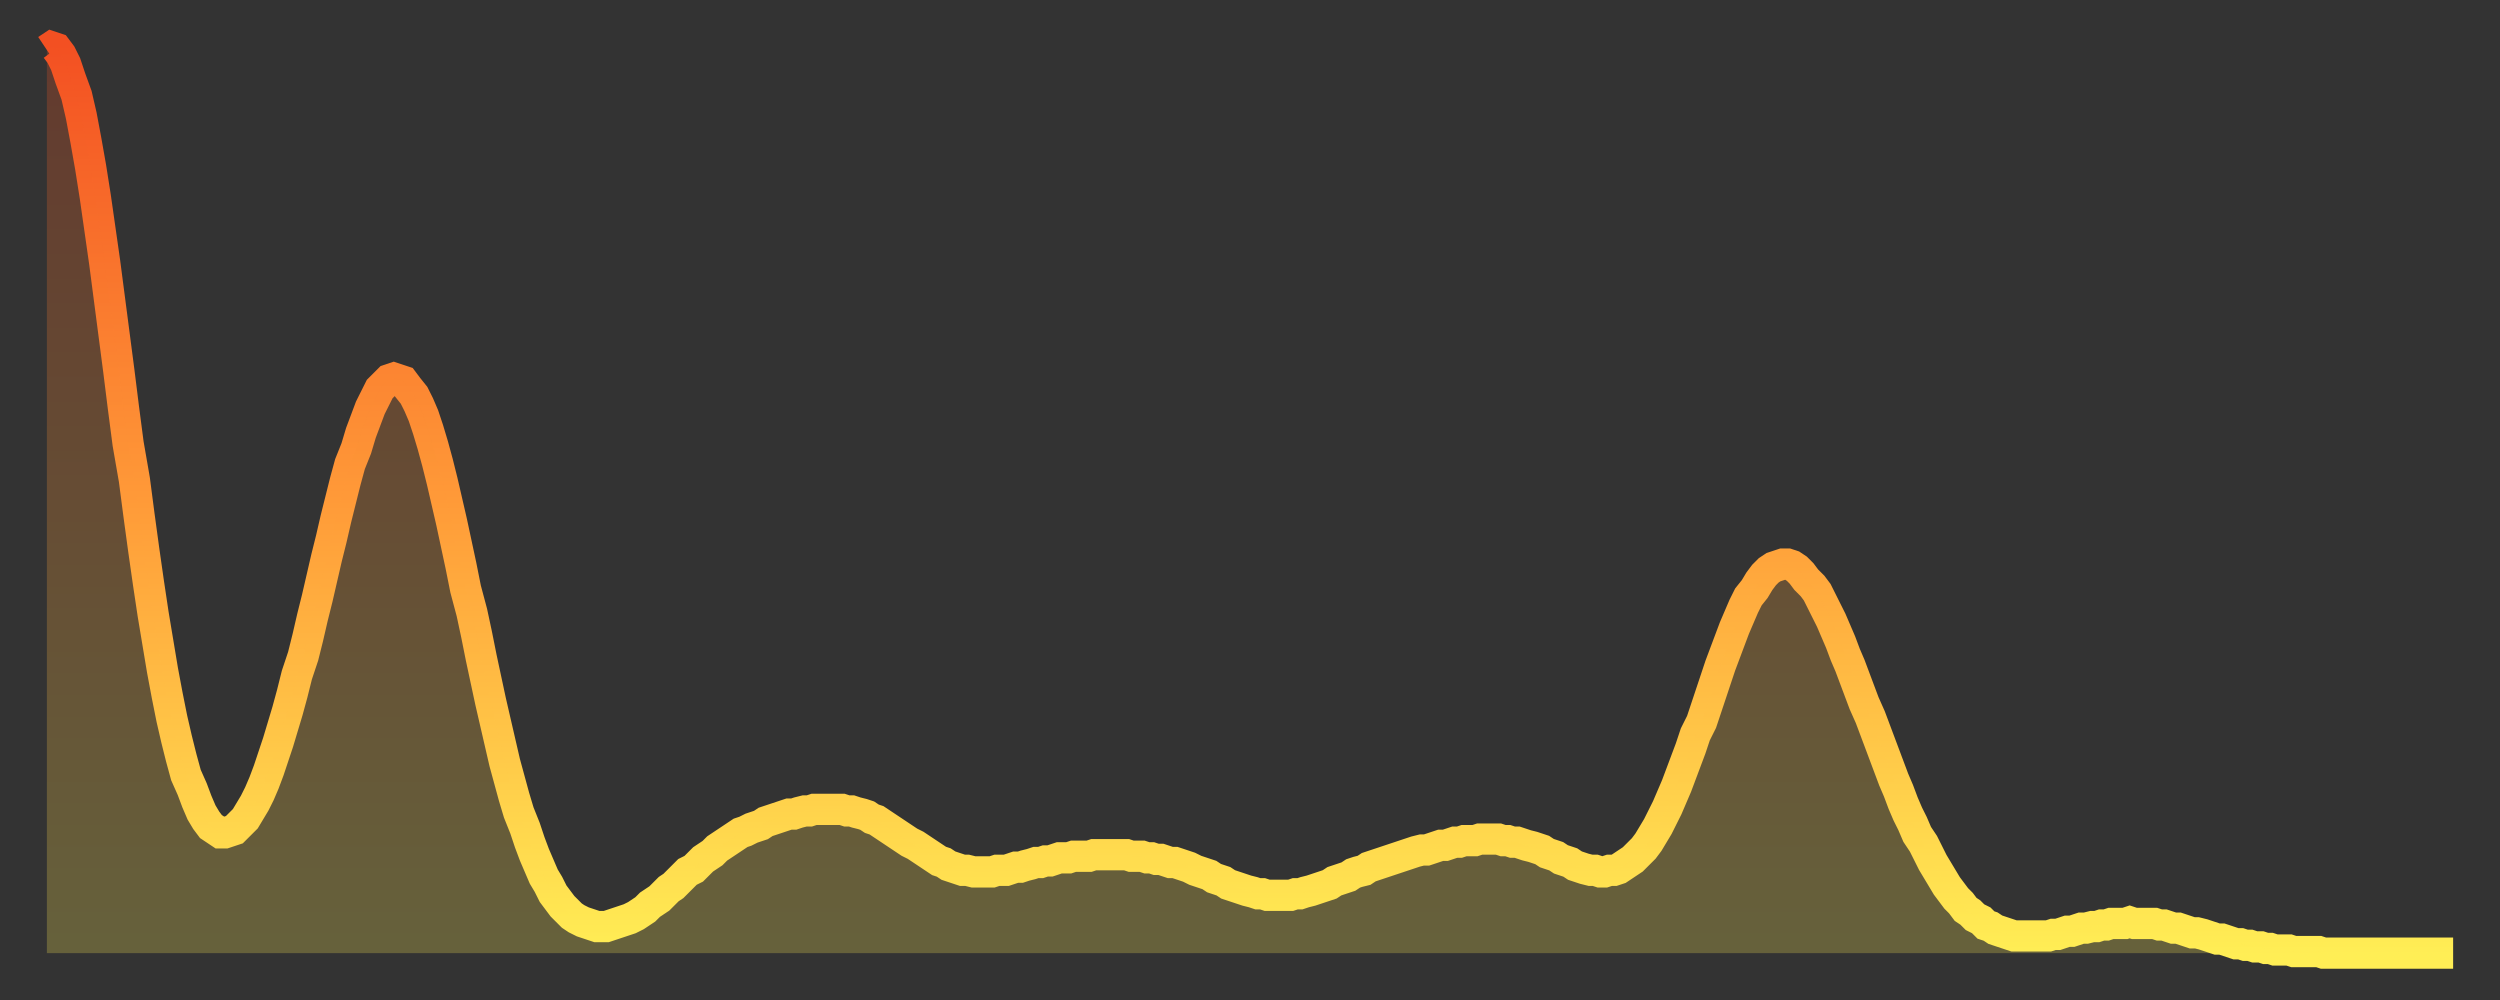
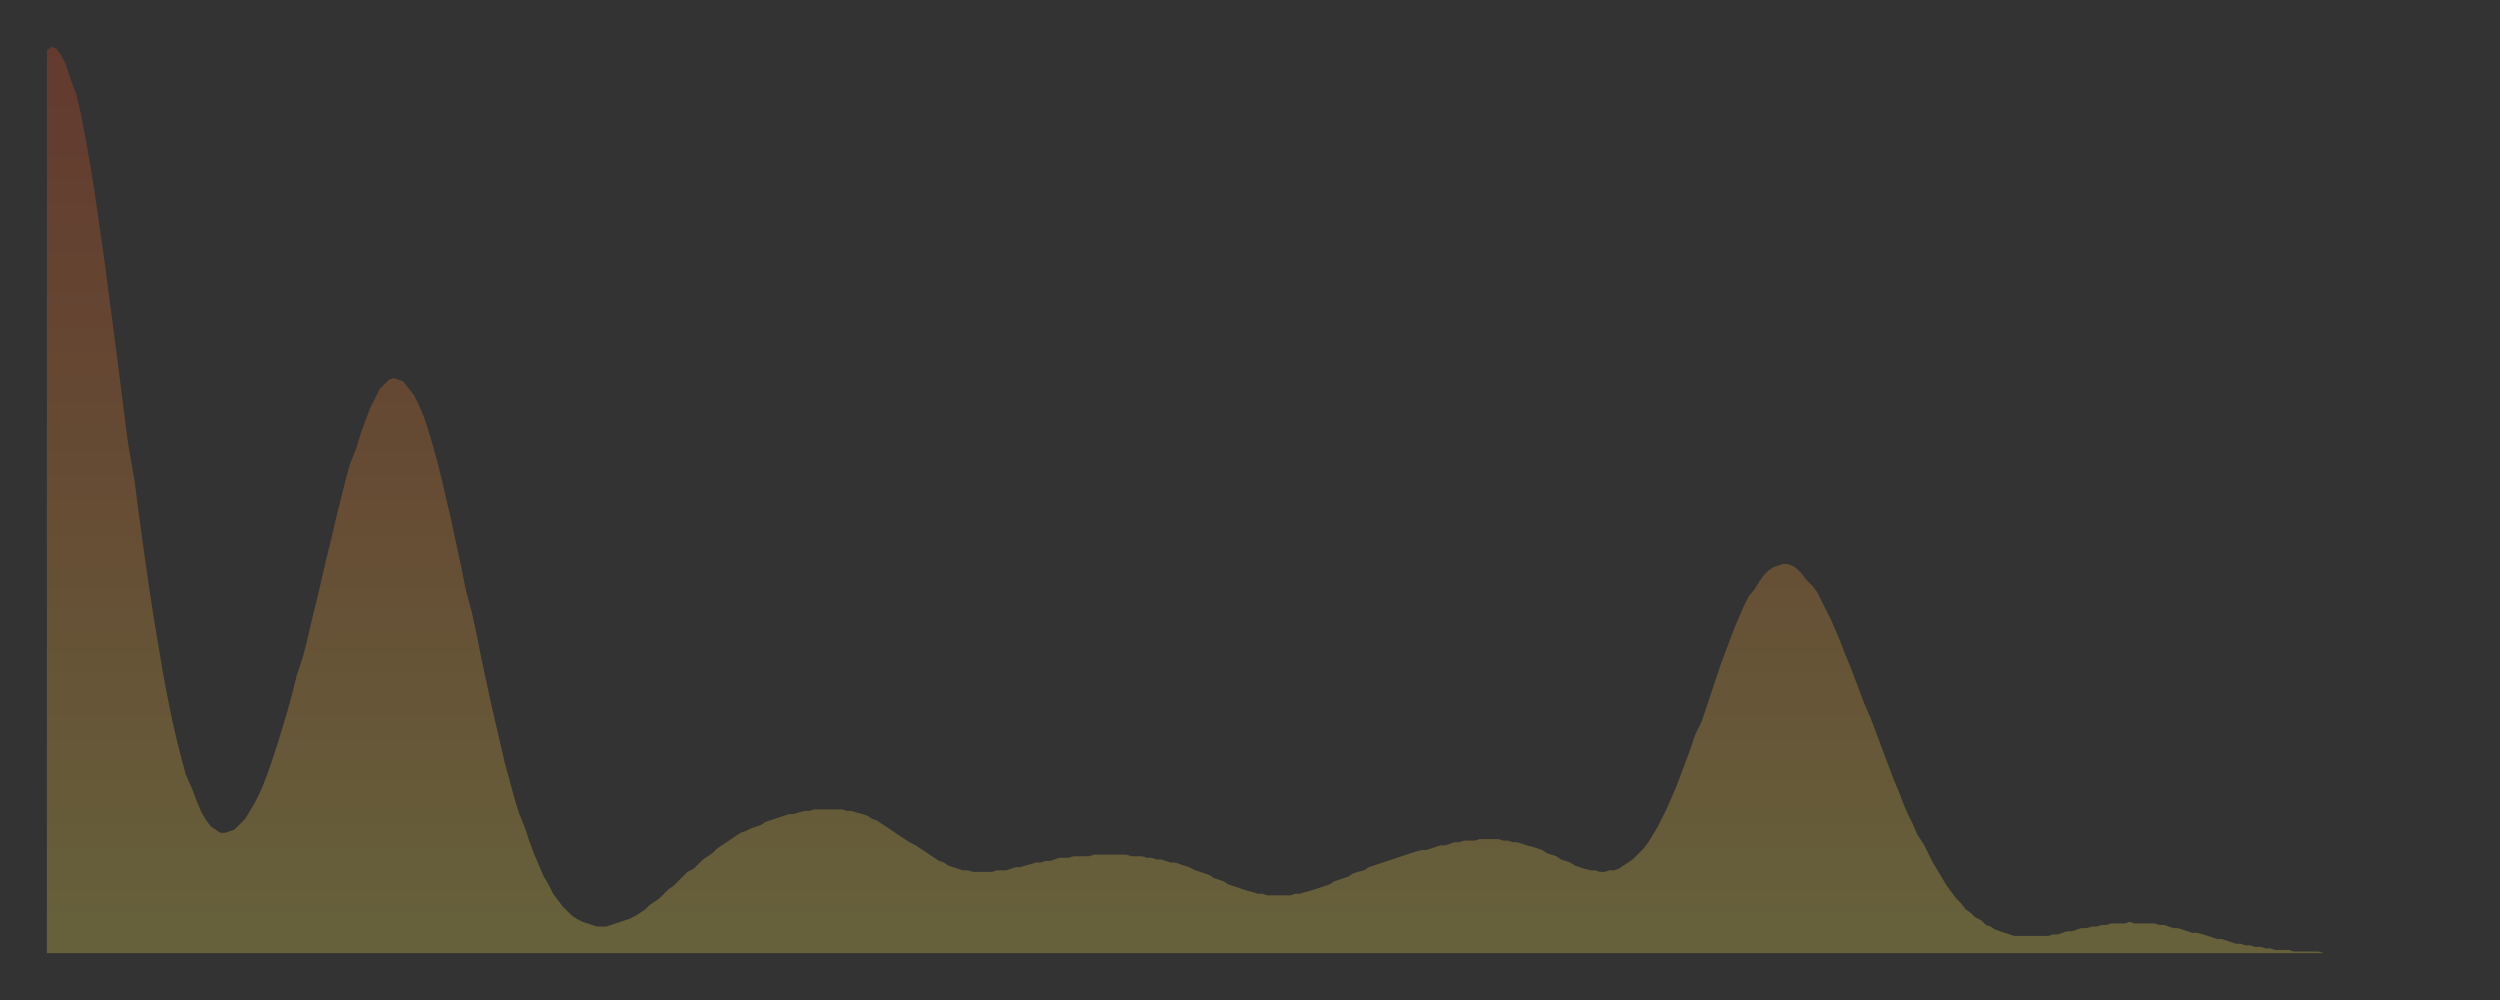
<svg xmlns="http://www.w3.org/2000/svg" baseProfile="full" height="64" version="1.1" width="160">
  <rect width="100%" height="100%" fill="#333333" stroke="none" />
  <defs>
    <linearGradient id="id874862" x1="0" x2="0" y1="0" y2="1">
      <stop offset="0%" stop-color="#f35022" />
      <stop offset="50%" stop-color="#ff9a38" />
      <stop offset="100%" stop-color="#ffee55" />
    </linearGradient>
  </defs>
  <g transform="translate(3,3)">
    <g>
-       <path d="M 0.0 0.2 0.3 0.0 0.6 0.1 0.9 0.5 1.2 1.1 1.5 2.0 1.9 3.1 2.2 4.4 2.5 6.0 2.8 7.7 3.1 9.6 3.4 11.7 3.7 13.8 4.0 16.1 4.3 18.4 4.6 20.7 4.9 23.1 5.2 25.4 5.6 27.7 5.9 30.0 6.2 32.2 6.5 34.3 6.8 36.3 7.1 38.1 7.4 39.9 7.7 41.5 8.0 43.0 8.3 44.3 8.6 45.5 8.9 46.6 9.3 47.5 9.6 48.3 9.9 49.0 10.2 49.5 10.5 49.9 10.8 50.1 11.1 50.3 11.4 50.3 11.7 50.2 12.0 50.1 12.3 49.8 12.7 49.4 13.0 48.9 13.3 48.4 13.6 47.8 13.9 47.1 14.2 46.3 14.5 45.4 14.8 44.5 15.1 43.5 15.4 42.5 15.7 41.4 16.0 40.2 16.4 39.0 16.7 37.8 17.0 36.5 17.3 35.3 17.6 34.0 17.9 32.7 18.2 31.5 18.5 30.2 18.8 29.0 19.1 27.8 19.4 26.7 19.8 25.7 20.1 24.7 20.4 23.9 20.7 23.1 21.0 22.5 21.3 21.9 21.6 21.6 21.9 21.3 22.2 21.2 22.5 21.3 22.8 21.4 23.1 21.8 23.5 22.3 23.8 22.9 24.1 23.6 24.4 24.5 24.7 25.5 25.0 26.6 25.3 27.8 25.6 29.1 25.9 30.4 26.2 31.8 26.5 33.2 26.8 34.7 27.2 36.2 27.5 37.6 27.8 39.1 28.1 40.5 28.4 41.9 28.7 43.2 29.0 44.5 29.3 45.8 29.6 46.9 29.9 48.0 30.2 49.0 30.6 50.0 30.9 50.9 31.2 51.7 31.5 52.4 31.8 53.1 32.1 53.6 32.4 54.2 32.7 54.6 33.0 55.0 33.3 55.3 33.6 55.6 33.9 55.8 34.3 56.0 34.6 56.1 34.9 56.2 35.2 56.3 35.5 56.3 35.8 56.3 36.1 56.2 36.4 56.1 36.7 56.0 37.0 55.9 37.3 55.8 37.7 55.6 38.0 55.4 38.3 55.2 38.6 54.9 38.9 54.7 39.2 54.5 39.5 54.2 39.8 53.9 40.1 53.7 40.4 53.4 40.7 53.1 41.0 52.8 41.4 52.6 41.7 52.3 42.0 52.0 42.3 51.8 42.6 51.6 42.9 51.3 43.2 51.1 43.5 50.9 43.8 50.7 44.1 50.5 44.4 50.3 44.7 50.2 45.1 50.0 45.4 49.9 45.7 49.8 46.0 49.6 46.3 49.5 46.6 49.4 46.9 49.3 47.2 49.2 47.5 49.1 47.8 49.1 48.1 49.0 48.5 48.9 48.8 48.9 49.1 48.8 49.4 48.8 49.7 48.8 50.0 48.8 50.3 48.8 50.6 48.8 50.9 48.8 51.2 48.9 51.5 48.9 51.8 49.0 52.2 49.1 52.5 49.2 52.8 49.4 53.1 49.5 53.4 49.7 53.7 49.9 54.0 50.1 54.3 50.3 54.6 50.5 54.9 50.7 55.2 50.9 55.6 51.1 55.9 51.3 56.2 51.5 56.5 51.7 56.8 51.9 57.1 52.1 57.4 52.2 57.7 52.4 58.0 52.5 58.3 52.6 58.6 52.7 58.9 52.7 59.3 52.8 59.6 52.8 59.9 52.8 60.2 52.8 60.5 52.8 60.8 52.7 61.1 52.7 61.4 52.7 61.7 52.6 62.0 52.5 62.3 52.5 62.6 52.4 63.0 52.3 63.3 52.2 63.6 52.2 63.9 52.1 64.2 52.1 64.5 52.0 64.8 51.9 65.1 51.9 65.4 51.9 65.7 51.8 66.0 51.8 66.4 51.8 66.7 51.8 67.0 51.7 67.3 51.7 67.6 51.7 67.9 51.7 68.2 51.7 68.5 51.7 68.8 51.7 69.1 51.7 69.4 51.8 69.7 51.8 70.1 51.8 70.4 51.9 70.7 51.9 71.0 52.0 71.3 52.0 71.6 52.1 71.9 52.2 72.2 52.2 72.5 52.3 72.8 52.4 73.1 52.5 73.5 52.7 73.8 52.8 74.1 52.9 74.4 53.0 74.7 53.2 75.0 53.3 75.3 53.4 75.6 53.6 75.9 53.7 76.2 53.8 76.5 53.9 76.8 54.0 77.2 54.1 77.5 54.2 77.8 54.2 78.1 54.3 78.4 54.3 78.7 54.3 79.0 54.3 79.3 54.3 79.6 54.3 79.9 54.2 80.2 54.2 80.5 54.1 80.9 54.0 81.2 53.9 81.5 53.8 81.8 53.7 82.1 53.6 82.4 53.4 82.7 53.3 83.0 53.2 83.3 53.1 83.6 52.9 83.9 52.8 84.3 52.7 84.6 52.5 84.9 52.4 85.2 52.3 85.5 52.2 85.8 52.1 86.1 52.0 86.4 51.9 86.7 51.8 87.0 51.7 87.3 51.6 87.6 51.5 88.0 51.4 88.3 51.4 88.6 51.3 88.9 51.2 89.2 51.1 89.5 51.1 89.8 51.0 90.1 50.9 90.4 50.9 90.7 50.8 91.0 50.8 91.4 50.8 91.7 50.7 92.0 50.7 92.3 50.7 92.6 50.7 92.9 50.7 93.2 50.8 93.5 50.8 93.8 50.9 94.1 50.9 94.4 51.0 94.7 51.1 95.1 51.2 95.4 51.3 95.7 51.4 96.0 51.6 96.3 51.7 96.6 51.8 96.9 52.0 97.2 52.1 97.5 52.2 97.8 52.4 98.1 52.5 98.4 52.6 98.8 52.7 99.1 52.7 99.4 52.8 99.7 52.8 100.0 52.7 100.3 52.7 100.6 52.6 100.9 52.4 101.2 52.2 101.5 52.0 101.8 51.7 102.2 51.3 102.5 50.9 102.8 50.4 103.1 49.9 103.4 49.3 103.7 48.7 104.0 48.0 104.3 47.3 104.6 46.5 104.9 45.7 105.2 44.9 105.5 44.0 105.9 43.2 106.2 42.3 106.5 41.4 106.8 40.5 107.1 39.6 107.4 38.8 107.7 38.0 108.0 37.2 108.3 36.5 108.6 35.8 108.9 35.2 109.3 34.7 109.6 34.2 109.9 33.8 110.2 33.5 110.5 33.3 110.8 33.2 111.1 33.1 111.4 33.1 111.7 33.2 112.0 33.4 112.3 33.7 112.6 34.1 113.0 34.5 113.3 34.9 113.6 35.5 113.9 36.1 114.2 36.7 114.5 37.4 114.8 38.1 115.1 38.9 115.4 39.6 115.7 40.4 116.0 41.2 116.3 42.0 116.7 42.9 117.0 43.7 117.3 44.5 117.6 45.3 117.9 46.1 118.2 46.9 118.5 47.6 118.8 48.4 119.1 49.1 119.4 49.7 119.7 50.4 120.1 51.0 120.4 51.6 120.7 52.2 121.0 52.7 121.3 53.2 121.6 53.7 121.9 54.1 122.2 54.5 122.5 54.8 122.8 55.2 123.1 55.4 123.4 55.7 123.8 55.9 124.1 56.2 124.4 56.3 124.7 56.5 125.0 56.6 125.3 56.7 125.6 56.8 125.9 56.9 126.2 56.9 126.5 56.9 126.8 56.9 127.2 56.9 127.5 56.9 127.8 56.9 128.1 56.9 128.4 56.8 128.7 56.8 129.0 56.7 129.3 56.6 129.6 56.6 129.9 56.5 130.2 56.4 130.5 56.4 130.9 56.3 131.2 56.3 131.5 56.2 131.8 56.2 132.1 56.1 132.4 56.1 132.7 56.1 133.0 56.1 133.3 56.0 133.6 56.1 133.9 56.1 134.2 56.1 134.6 56.1 134.9 56.1 135.2 56.2 135.5 56.2 135.8 56.3 136.1 56.4 136.4 56.4 136.7 56.5 137.0 56.6 137.3 56.7 137.6 56.7 138.0 56.8 138.3 56.9 138.6 57.0 138.9 57.1 139.2 57.1 139.5 57.2 139.8 57.3 140.1 57.4 140.4 57.4 140.7 57.5 141.0 57.5 141.3 57.6 141.7 57.6 142.0 57.7 142.3 57.7 142.6 57.8 142.9 57.8 143.2 57.8 143.5 57.8 143.8 57.9 144.1 57.9 144.4 57.9 144.7 57.9 145.1 57.9 145.4 57.9 145.7 58.0 146.0 58.0 146.3 58.0 146.6 58.0 146.9 58.0 147.2 58.0 147.5 58.0 147.8 58.0 148.1 58.0 148.4 58.0 148.8 58.0 149.1 58.0 149.4 58.0 149.7 58.0 150.0 58.0 150.3 58.0 150.6 58.0 150.9 58.0 151.2 58.0 151.5 58.0 151.8 58.0 152.1 58.0 152.5 58.0 152.8 58.0 153.1 58.0 153.4 58.0 153.7 58.0 154.0 58.0" fill="none" id="graph-curve" opacity="1" stroke="url(#id874862)" stroke-width="2" />
      <path d="M 0 58 L 0.0 0.2 0.3 0.0 0.6 0.1 0.9 0.5 1.2 1.1 1.5 2.0 1.9 3.1 2.2 4.4 2.5 6.0 2.8 7.7 3.1 9.6 3.4 11.7 3.7 13.8 4.0 16.1 4.3 18.4 4.6 20.7 4.9 23.1 5.2 25.4 5.6 27.7 5.9 30.0 6.2 32.2 6.5 34.3 6.8 36.3 7.1 38.1 7.4 39.9 7.7 41.5 8.0 43.0 8.3 44.3 8.6 45.5 8.9 46.6 9.3 47.5 9.6 48.3 9.9 49.0 10.2 49.5 10.5 49.9 10.8 50.1 11.1 50.3 11.4 50.3 11.7 50.2 12.0 50.1 12.3 49.8 12.7 49.4 13.0 48.9 13.3 48.4 13.6 47.8 13.9 47.1 14.2 46.3 14.5 45.4 14.8 44.5 15.1 43.5 15.4 42.5 15.7 41.4 16.0 40.2 16.4 39.0 16.7 37.8 17.0 36.5 17.3 35.3 17.6 34.0 17.9 32.7 18.2 31.5 18.5 30.2 18.8 29.0 19.1 27.8 19.4 26.7 19.8 25.7 20.1 24.7 20.4 23.9 20.7 23.1 21.0 22.5 21.3 21.9 21.6 21.6 21.9 21.3 22.2 21.2 22.5 21.3 22.8 21.4 23.1 21.8 23.5 22.3 23.8 22.9 24.1 23.6 24.4 24.5 24.7 25.5 25.0 26.6 25.3 27.8 25.6 29.1 25.9 30.4 26.2 31.8 26.5 33.2 26.8 34.7 27.2 36.2 27.5 37.6 27.8 39.1 28.1 40.5 28.4 41.9 28.7 43.2 29.0 44.5 29.3 45.8 29.6 46.9 29.9 48.0 30.2 49.0 30.6 50.0 30.9 50.9 31.2 51.7 31.5 52.4 31.8 53.1 32.1 53.6 32.4 54.2 32.7 54.6 33.0 55.0 33.3 55.3 33.6 55.6 33.9 55.8 34.3 56.0 34.6 56.1 34.9 56.2 35.2 56.3 35.5 56.3 35.8 56.3 36.1 56.2 36.4 56.1 36.7 56.0 37.0 55.9 37.3 55.8 37.7 55.6 38.0 55.4 38.3 55.2 38.6 54.9 38.9 54.7 39.2 54.5 39.5 54.2 39.8 53.9 40.1 53.7 40.4 53.4 40.7 53.1 41.0 52.8 41.4 52.6 41.7 52.3 42.0 52.0 42.3 51.8 42.6 51.6 42.9 51.3 43.2 51.1 43.5 50.9 43.8 50.7 44.1 50.5 44.4 50.3 44.7 50.2 45.1 50.0 45.4 49.9 45.7 49.8 46.0 49.6 46.3 49.5 46.6 49.4 46.9 49.3 47.2 49.2 47.5 49.1 47.8 49.1 48.1 49.0 48.5 48.9 48.8 48.9 49.1 48.8 49.4 48.8 49.7 48.8 50.0 48.8 50.3 48.8 50.6 48.8 50.9 48.8 51.2 48.9 51.5 48.9 51.8 49.0 52.2 49.1 52.5 49.2 52.8 49.4 53.1 49.5 53.4 49.7 53.7 49.9 54.0 50.1 54.3 50.3 54.6 50.5 54.9 50.7 55.2 50.9 55.6 51.1 55.9 51.3 56.2 51.5 56.5 51.7 56.8 51.9 57.1 52.1 57.4 52.2 57.7 52.4 58.0 52.5 58.3 52.6 58.6 52.7 58.9 52.7 59.3 52.8 59.6 52.8 59.9 52.8 60.2 52.8 60.5 52.8 60.8 52.7 61.1 52.7 61.4 52.7 61.7 52.6 62.0 52.5 62.3 52.5 62.6 52.4 63.0 52.3 63.3 52.2 63.6 52.2 63.9 52.1 64.2 52.1 64.5 52.0 64.8 51.9 65.1 51.9 65.4 51.9 65.7 51.8 66.0 51.8 66.4 51.8 66.7 51.8 67.0 51.7 67.3 51.7 67.6 51.7 67.9 51.7 68.2 51.7 68.5 51.7 68.8 51.7 69.1 51.7 69.4 51.8 69.7 51.8 70.1 51.8 70.4 51.9 70.7 51.9 71.0 52.0 71.3 52.0 71.6 52.1 71.9 52.2 72.2 52.2 72.5 52.3 72.8 52.4 73.1 52.5 73.5 52.7 73.8 52.8 74.1 52.9 74.4 53.0 74.7 53.2 75.0 53.3 75.3 53.4 75.6 53.6 75.9 53.7 76.2 53.8 76.5 53.9 76.8 54.0 77.2 54.1 77.5 54.2 77.8 54.2 78.1 54.3 78.4 54.3 78.7 54.3 79.0 54.3 79.3 54.3 79.6 54.3 79.9 54.2 80.2 54.2 80.5 54.1 80.9 54.0 81.2 53.9 81.5 53.8 81.8 53.7 82.1 53.6 82.4 53.4 82.7 53.3 83.0 53.2 83.3 53.1 83.6 52.9 83.9 52.8 84.3 52.7 84.6 52.5 84.9 52.4 85.2 52.3 85.5 52.2 85.8 52.1 86.1 52.0 86.4 51.9 86.7 51.8 87.0 51.7 87.3 51.6 87.6 51.5 88.0 51.4 88.3 51.4 88.6 51.3 88.9 51.2 89.2 51.1 89.5 51.1 89.8 51.0 90.1 50.9 90.4 50.9 90.7 50.8 91.0 50.8 91.4 50.8 91.7 50.7 92.0 50.7 92.3 50.7 92.6 50.7 92.9 50.7 93.2 50.8 93.5 50.8 93.8 50.9 94.1 50.9 94.4 51.0 94.7 51.1 95.1 51.2 95.4 51.3 95.7 51.4 96.0 51.6 96.3 51.7 96.6 51.8 96.9 52.0 97.2 52.1 97.5 52.2 97.8 52.4 98.1 52.5 98.4 52.6 98.8 52.7 99.1 52.7 99.4 52.8 99.7 52.8 100.0 52.7 100.3 52.7 100.6 52.6 100.9 52.4 101.2 52.2 101.5 52.0 101.8 51.7 102.2 51.3 102.5 50.9 102.8 50.4 103.1 49.9 103.4 49.3 103.7 48.7 104.0 48.0 104.3 47.3 104.6 46.5 104.9 45.7 105.2 44.9 105.5 44.0 105.9 43.2 106.2 42.3 106.5 41.4 106.8 40.5 107.1 39.6 107.4 38.8 107.7 38.0 108.0 37.2 108.3 36.5 108.6 35.8 108.9 35.2 109.3 34.7 109.6 34.2 109.9 33.8 110.2 33.5 110.5 33.3 110.8 33.2 111.1 33.1 111.4 33.1 111.7 33.2 112.0 33.4 112.3 33.7 112.6 34.1 113.0 34.5 113.3 34.9 113.6 35.5 113.9 36.1 114.2 36.7 114.5 37.4 114.8 38.1 115.1 38.9 115.4 39.6 115.7 40.4 116.0 41.2 116.3 42.0 116.7 42.9 117.0 43.7 117.3 44.5 117.6 45.3 117.9 46.1 118.2 46.9 118.5 47.6 118.8 48.4 119.1 49.1 119.4 49.7 119.7 50.4 120.1 51.0 120.4 51.6 120.7 52.2 121.0 52.7 121.3 53.2 121.6 53.7 121.9 54.1 122.2 54.5 122.5 54.8 122.8 55.2 123.1 55.4 123.4 55.7 123.8 55.9 124.1 56.2 124.4 56.3 124.7 56.5 125.0 56.6 125.3 56.7 125.6 56.8 125.9 56.9 126.2 56.9 126.5 56.9 126.8 56.9 127.2 56.9 127.5 56.9 127.8 56.9 128.1 56.9 128.4 56.8 128.7 56.8 129.0 56.7 129.3 56.6 129.6 56.6 129.9 56.5 130.2 56.4 130.5 56.4 130.9 56.3 131.2 56.3 131.5 56.2 131.8 56.2 132.1 56.1 132.4 56.1 132.7 56.1 133.0 56.1 133.3 56.0 133.6 56.1 133.9 56.1 134.2 56.1 134.6 56.1 134.9 56.1 135.2 56.2 135.5 56.2 135.8 56.3 136.1 56.4 136.4 56.4 136.7 56.5 137.0 56.6 137.3 56.7 137.6 56.7 138.0 56.8 138.3 56.9 138.6 57.0 138.9 57.1 139.2 57.1 139.5 57.2 139.8 57.3 140.1 57.4 140.4 57.4 140.7 57.5 141.0 57.5 141.3 57.6 141.7 57.6 142.0 57.7 142.3 57.7 142.6 57.8 142.9 57.8 143.2 57.8 143.5 57.8 143.8 57.9 144.1 57.9 144.4 57.9 144.7 57.9 145.1 57.9 145.4 57.9 145.7 58.0 146.0 58.0 146.3 58.0 146.6 58.0 146.9 58.0 147.2 58.0 147.5 58.0 147.8 58.0 148.1 58.0 148.4 58.0 148.8 58.0 149.1 58.0 149.4 58.0 149.7 58.0 150.0 58.0 150.3 58.0 150.6 58.0 150.9 58.0 151.2 58.0 151.5 58.0 151.8 58.0 152.1 58.0 152.5 58.0 152.8 58.0 153.1 58.0 153.4 58.0 153.7 58.0 154.0 58.0 154 58" fill="url(#id874862)" fill-opacity=".25" id="graph-shadow" />
    </g>
  </g>
</svg>